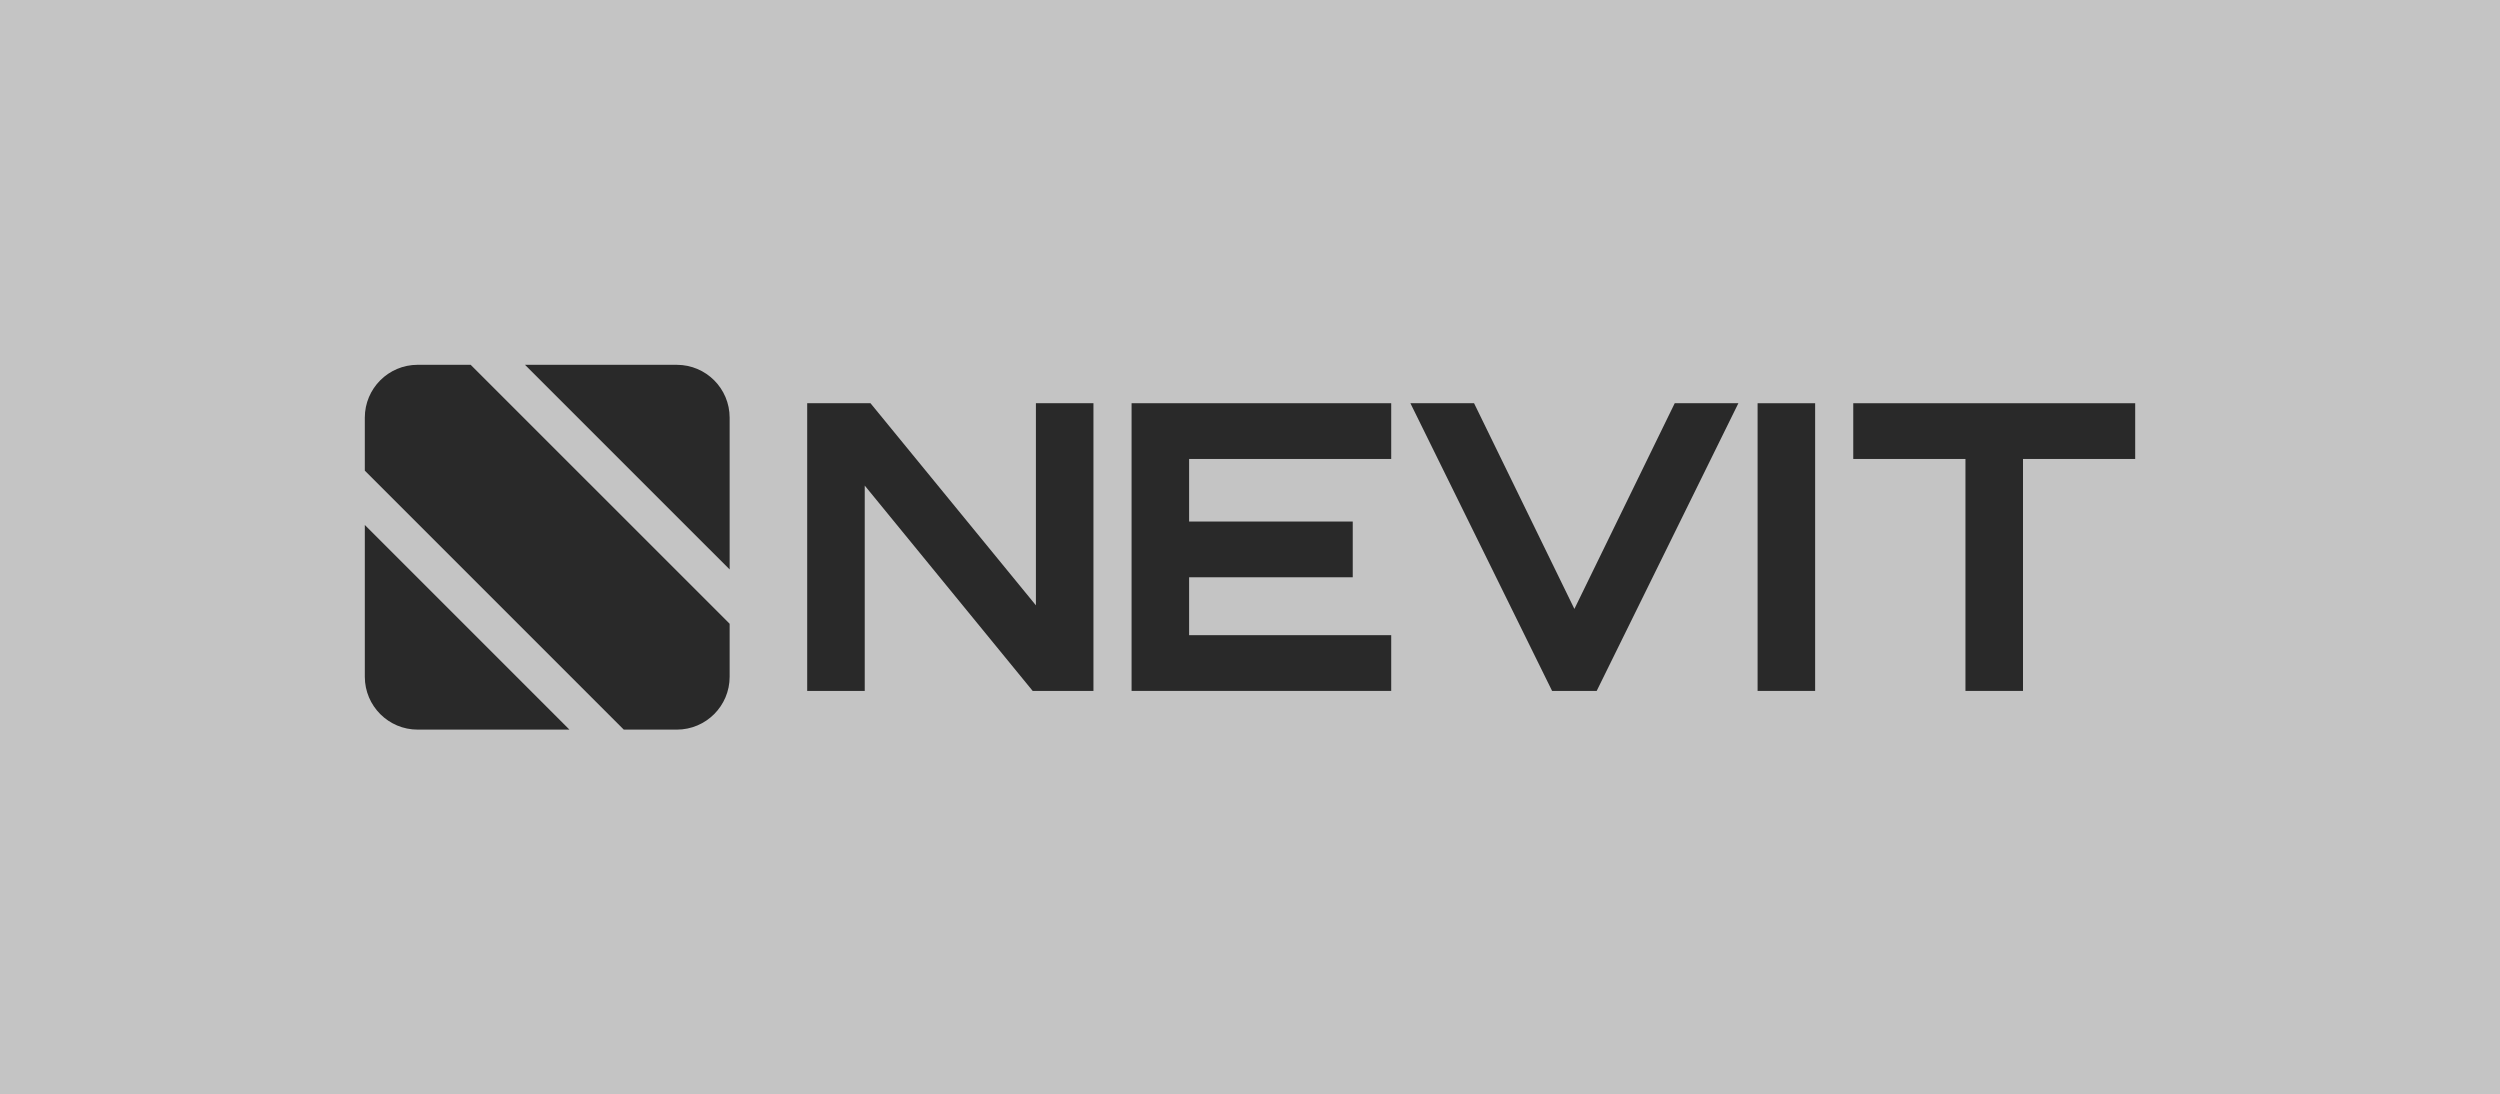
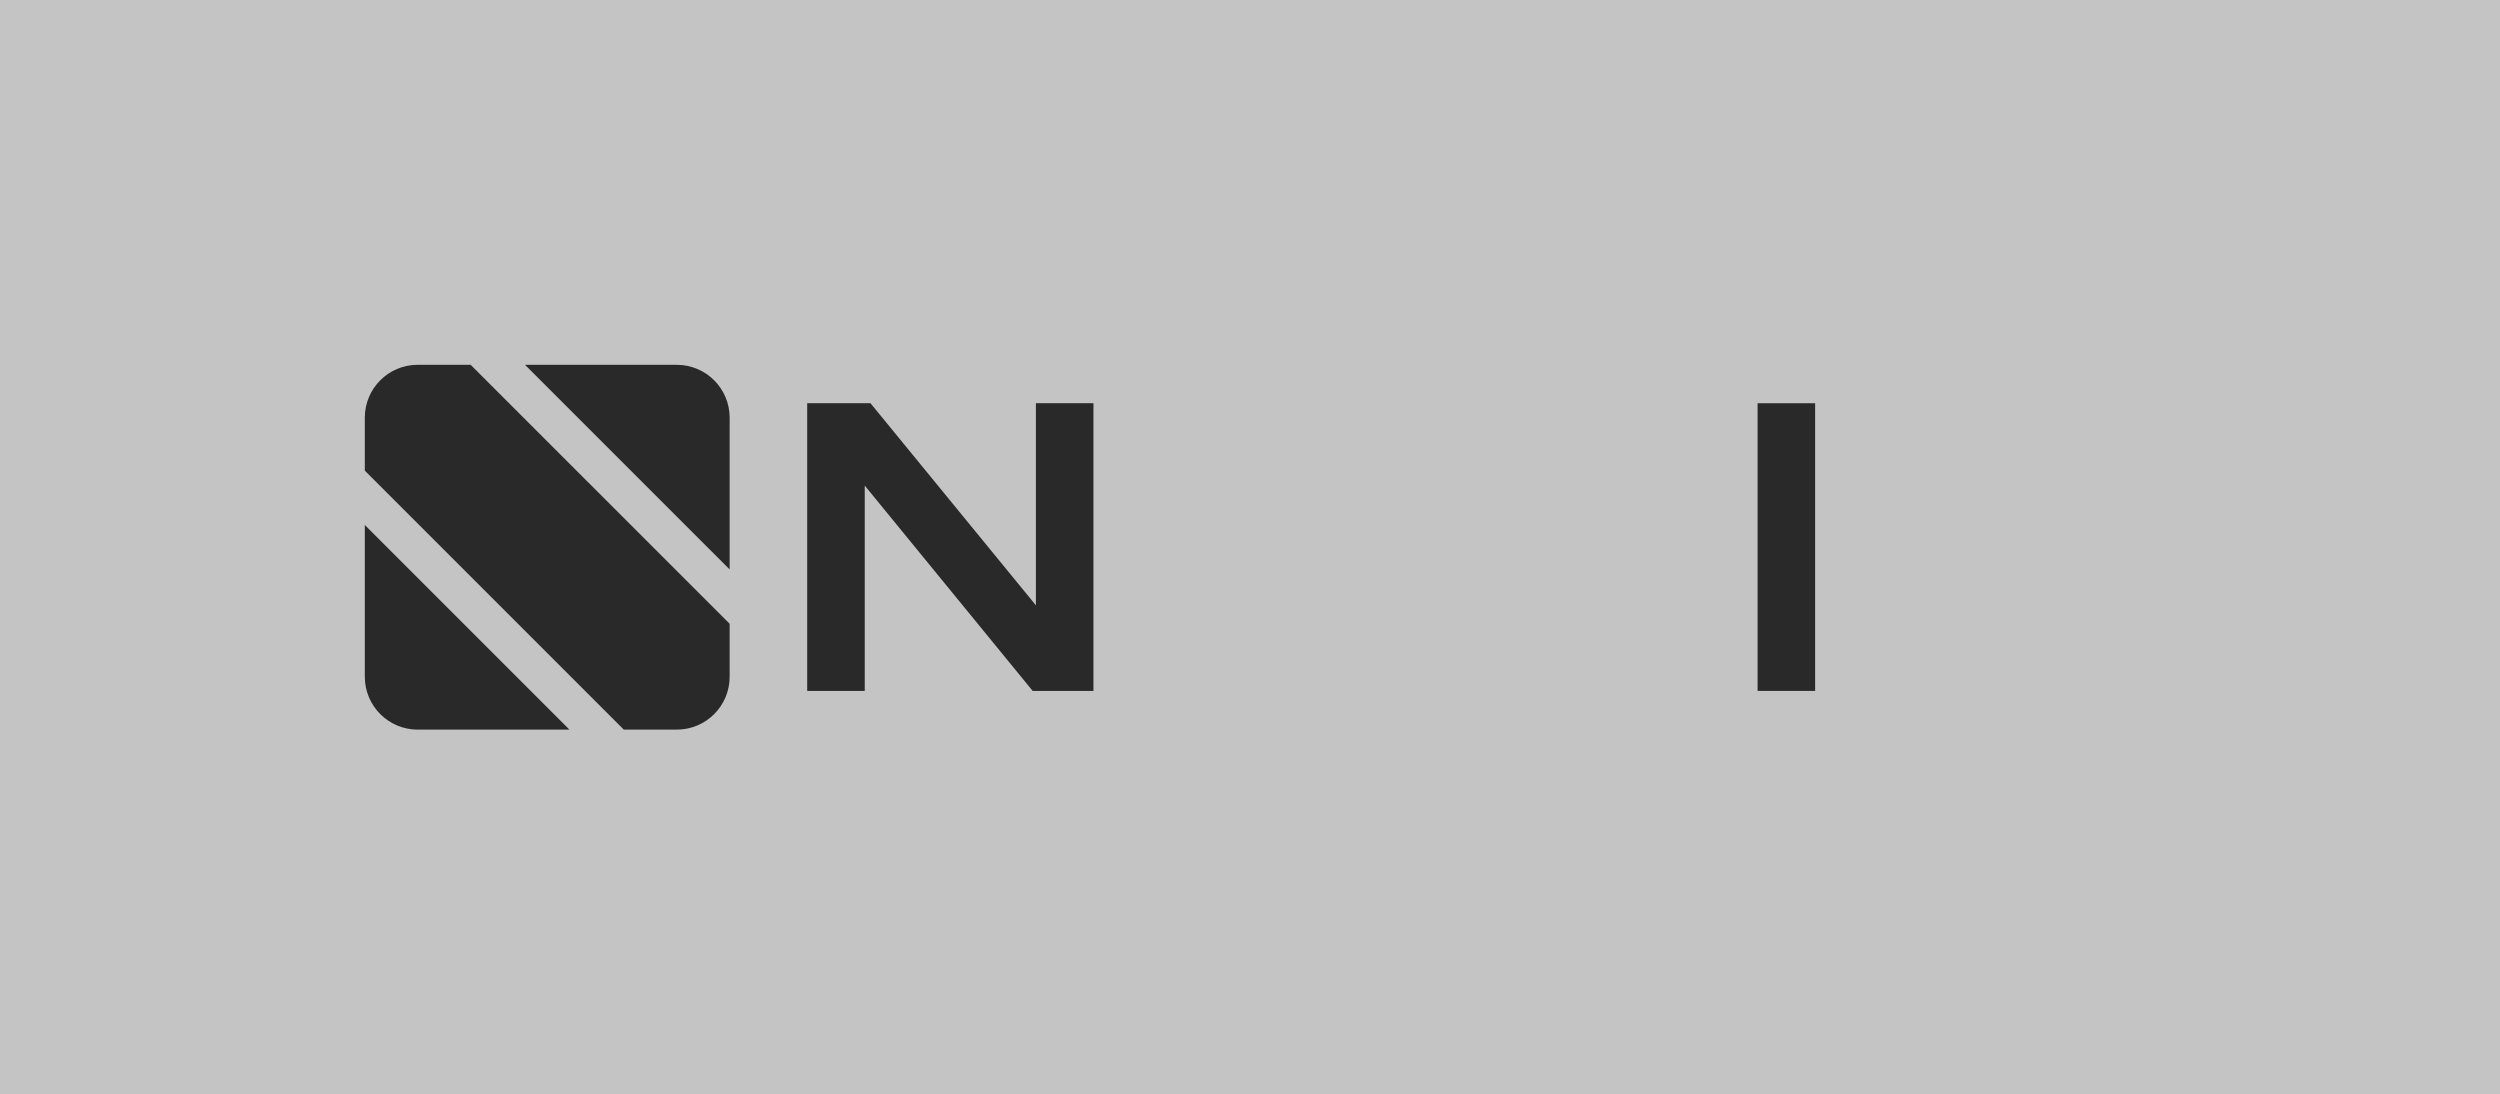
<svg xmlns="http://www.w3.org/2000/svg" data-id="Layer_2" data-name="Layer 2" viewBox="0 0 2079.89 910.52">
  <defs>
    <style>
      .cls-1 {
        fill: #c4c4c4;
      }

      .cls-2 {
        fill: #292929;
      }
    </style>
  </defs>
  <g id="Layer_1-2" data-name="Layer 1">
    <rect class="cls-1" width="2079.89" height="910.52" />
    <g>
      <g>
        <path class="cls-2" d="M724.21,335.47l137.62,168.14v-168.14h47.87v239.34h-50.56l-139.72-170.83v170.83h-47.87v-239.34h52.66Z" />
-         <path class="cls-2" d="M1157.43,335.47v46.37h-168.14v52.06h136.13v46.37h-136.13v48.17h168.14v46.37h-216.01v-239.34h216.01Z" />
-         <path class="cls-2" d="M1173.41,335.47h52.95l83.47,171.13,83.47-171.13h52.96l-117.88,239.34h-37.1l-117.88-239.34Z" />
        <path class="cls-2" d="M1510.11,335.47v239.34h-47.87v-239.34h47.87Z" />
-         <path class="cls-2" d="M1776.39,335.47v46.37h-93.34v192.97h-47.87v-192.97h-93.34v-46.37h234.56Z" />
      </g>
      <g>
        <path class="cls-2" d="M473.74,607.01h-126.26c-24.29,0-43.97-19.69-43.97-43.97v-126.27l170.24,170.24Z" />
        <path class="cls-2" d="M607.03,518.95v44.09c0,24.29-19.69,43.97-43.97,43.97h-44.1l-215.45-215.45v-44.09c0-24.29,19.69-43.97,43.97-43.97h44.09l215.46,215.45Z" />
        <path class="cls-2" d="M607.03,347.48v126.27l-170.25-170.24h126.28c24.29,0,43.97,19.69,43.97,43.97Z" />
      </g>
    </g>
  </g>
</svg>